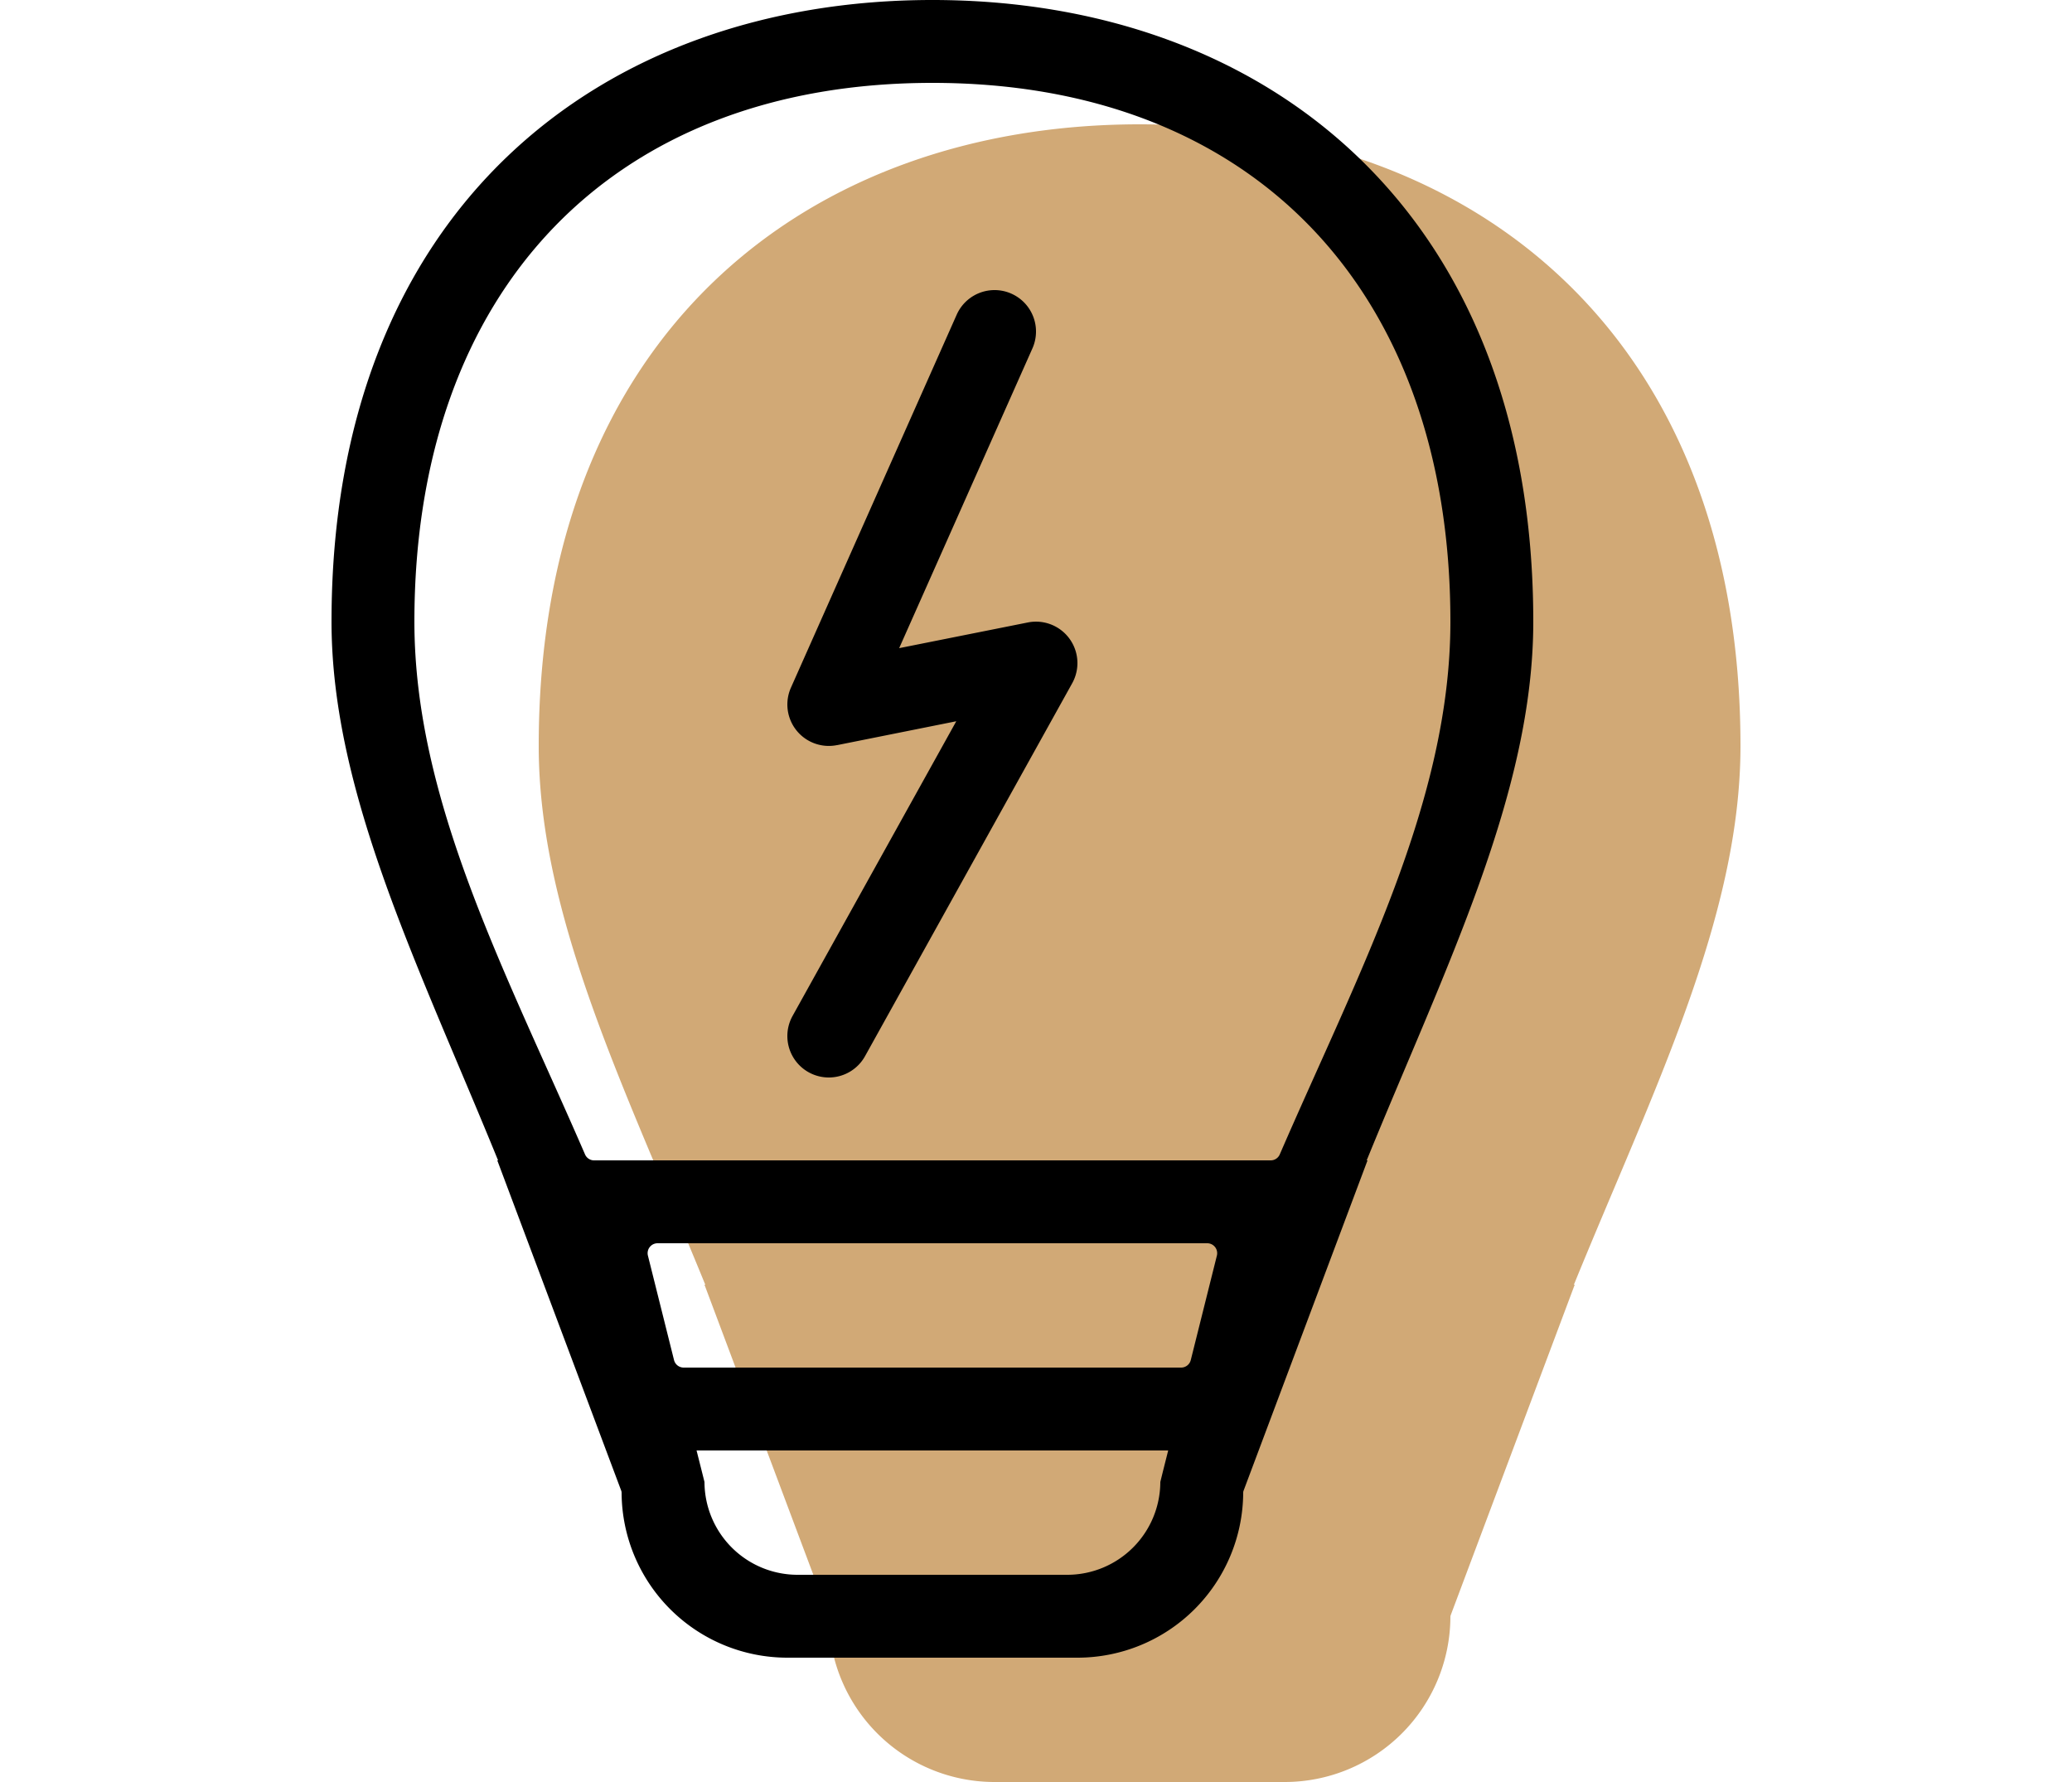
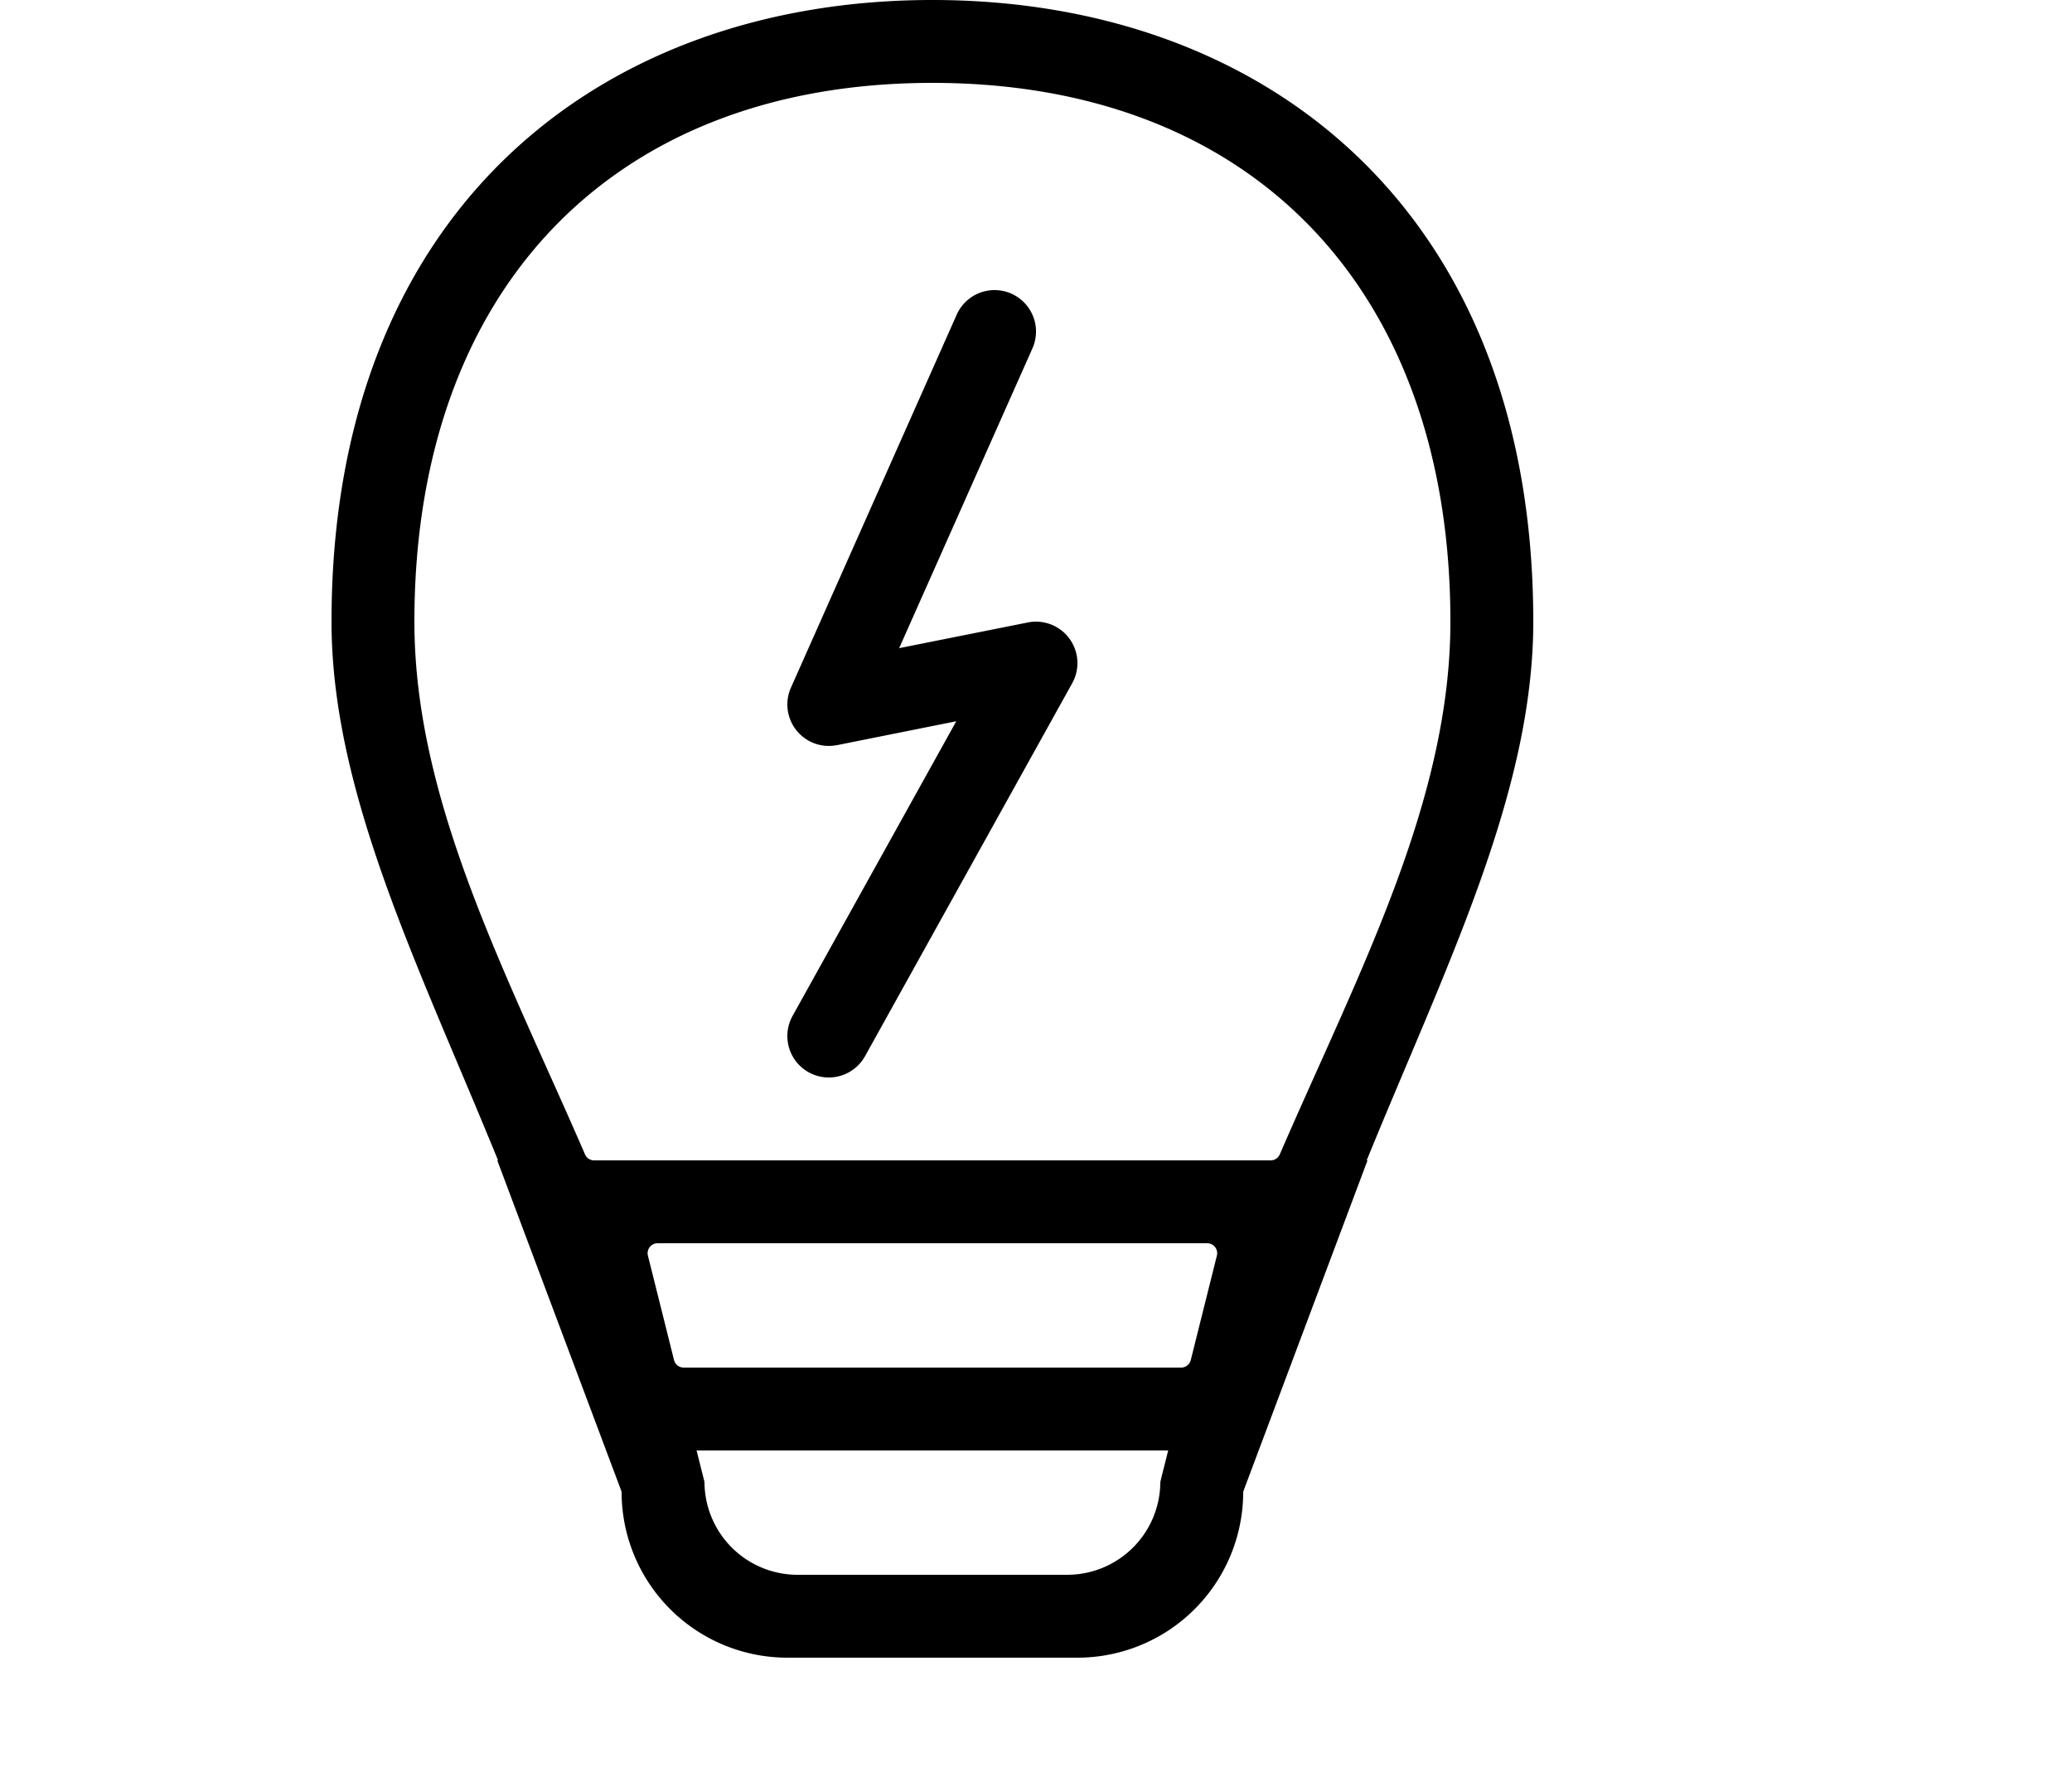
<svg xmlns="http://www.w3.org/2000/svg" width="50" height="43" viewBox="0 0 50 43">
  <g fill="none" fill-rule="evenodd">
-     <path fill="#D1A976" d="M17 31l2.994 7.979a.16.16 0 0 1 .006.043A4 4 0 0 0 24 43h7a4 4 0 0 0 4-3.978.16.16 0 0 1 .006-.043L38 31H17zm20.98 0c1.9-4.66 4.02-8.86 4.02-13 0-9.94-6.49-15-14.5-15S13 8.06 13 18c0 4.14 2.12 8.34 4.019 13H37.98z" />
    <path fill="#000" d="M14.338 28a.238.238 0 0 1-.22-.143C12.212 23.459 10 19.333 10 15c0-8.02 4.79-13 12.5-13S35 6.98 35 15c0 4.333-2.212 8.459-4.118 12.857a.238.238 0 0 1-.22.143H14.338zm13.721 7.52l.131-.52H16.809l.131.52.06.24A2.247 2.247 0 0 0 19.24 38h6.52A2.247 2.247 0 0 0 28 35.76l.059-.24zM29.133 30H15.867a.24.24 0 0 0-.232.298l.63 2.52a.24.24 0 0 0 .232.182h12.006a.24.24 0 0 0 .232-.182l.63-2.52a.24.24 0 0 0-.232-.298zM12 28h21l-2.994 7.979a.16.16 0 0 0-.006.043A4 4 0 0 1 26 40h-7a4 4 0 0 1-4-3.978.16.16 0 0 0-.006-.043L12 28zm20.98 0H12.019C10.12 23.34 8 19.14 8 15 8 5.06 14.49 0 22.5 0S37 5.06 37 15c0 4.14-2.12 8.34-4.02 13zM20.196 17.98a1 1 0 0 1-1.11-1.386l4-9a1 1 0 1 1 1.828.812l-3.216 7.234 3.106-.62a1 1 0 0 1 1.07 1.466l-5 9a1 1 0 1 1-1.748-.972l3.95-7.11-2.88.577z" />
  </g>
</svg>